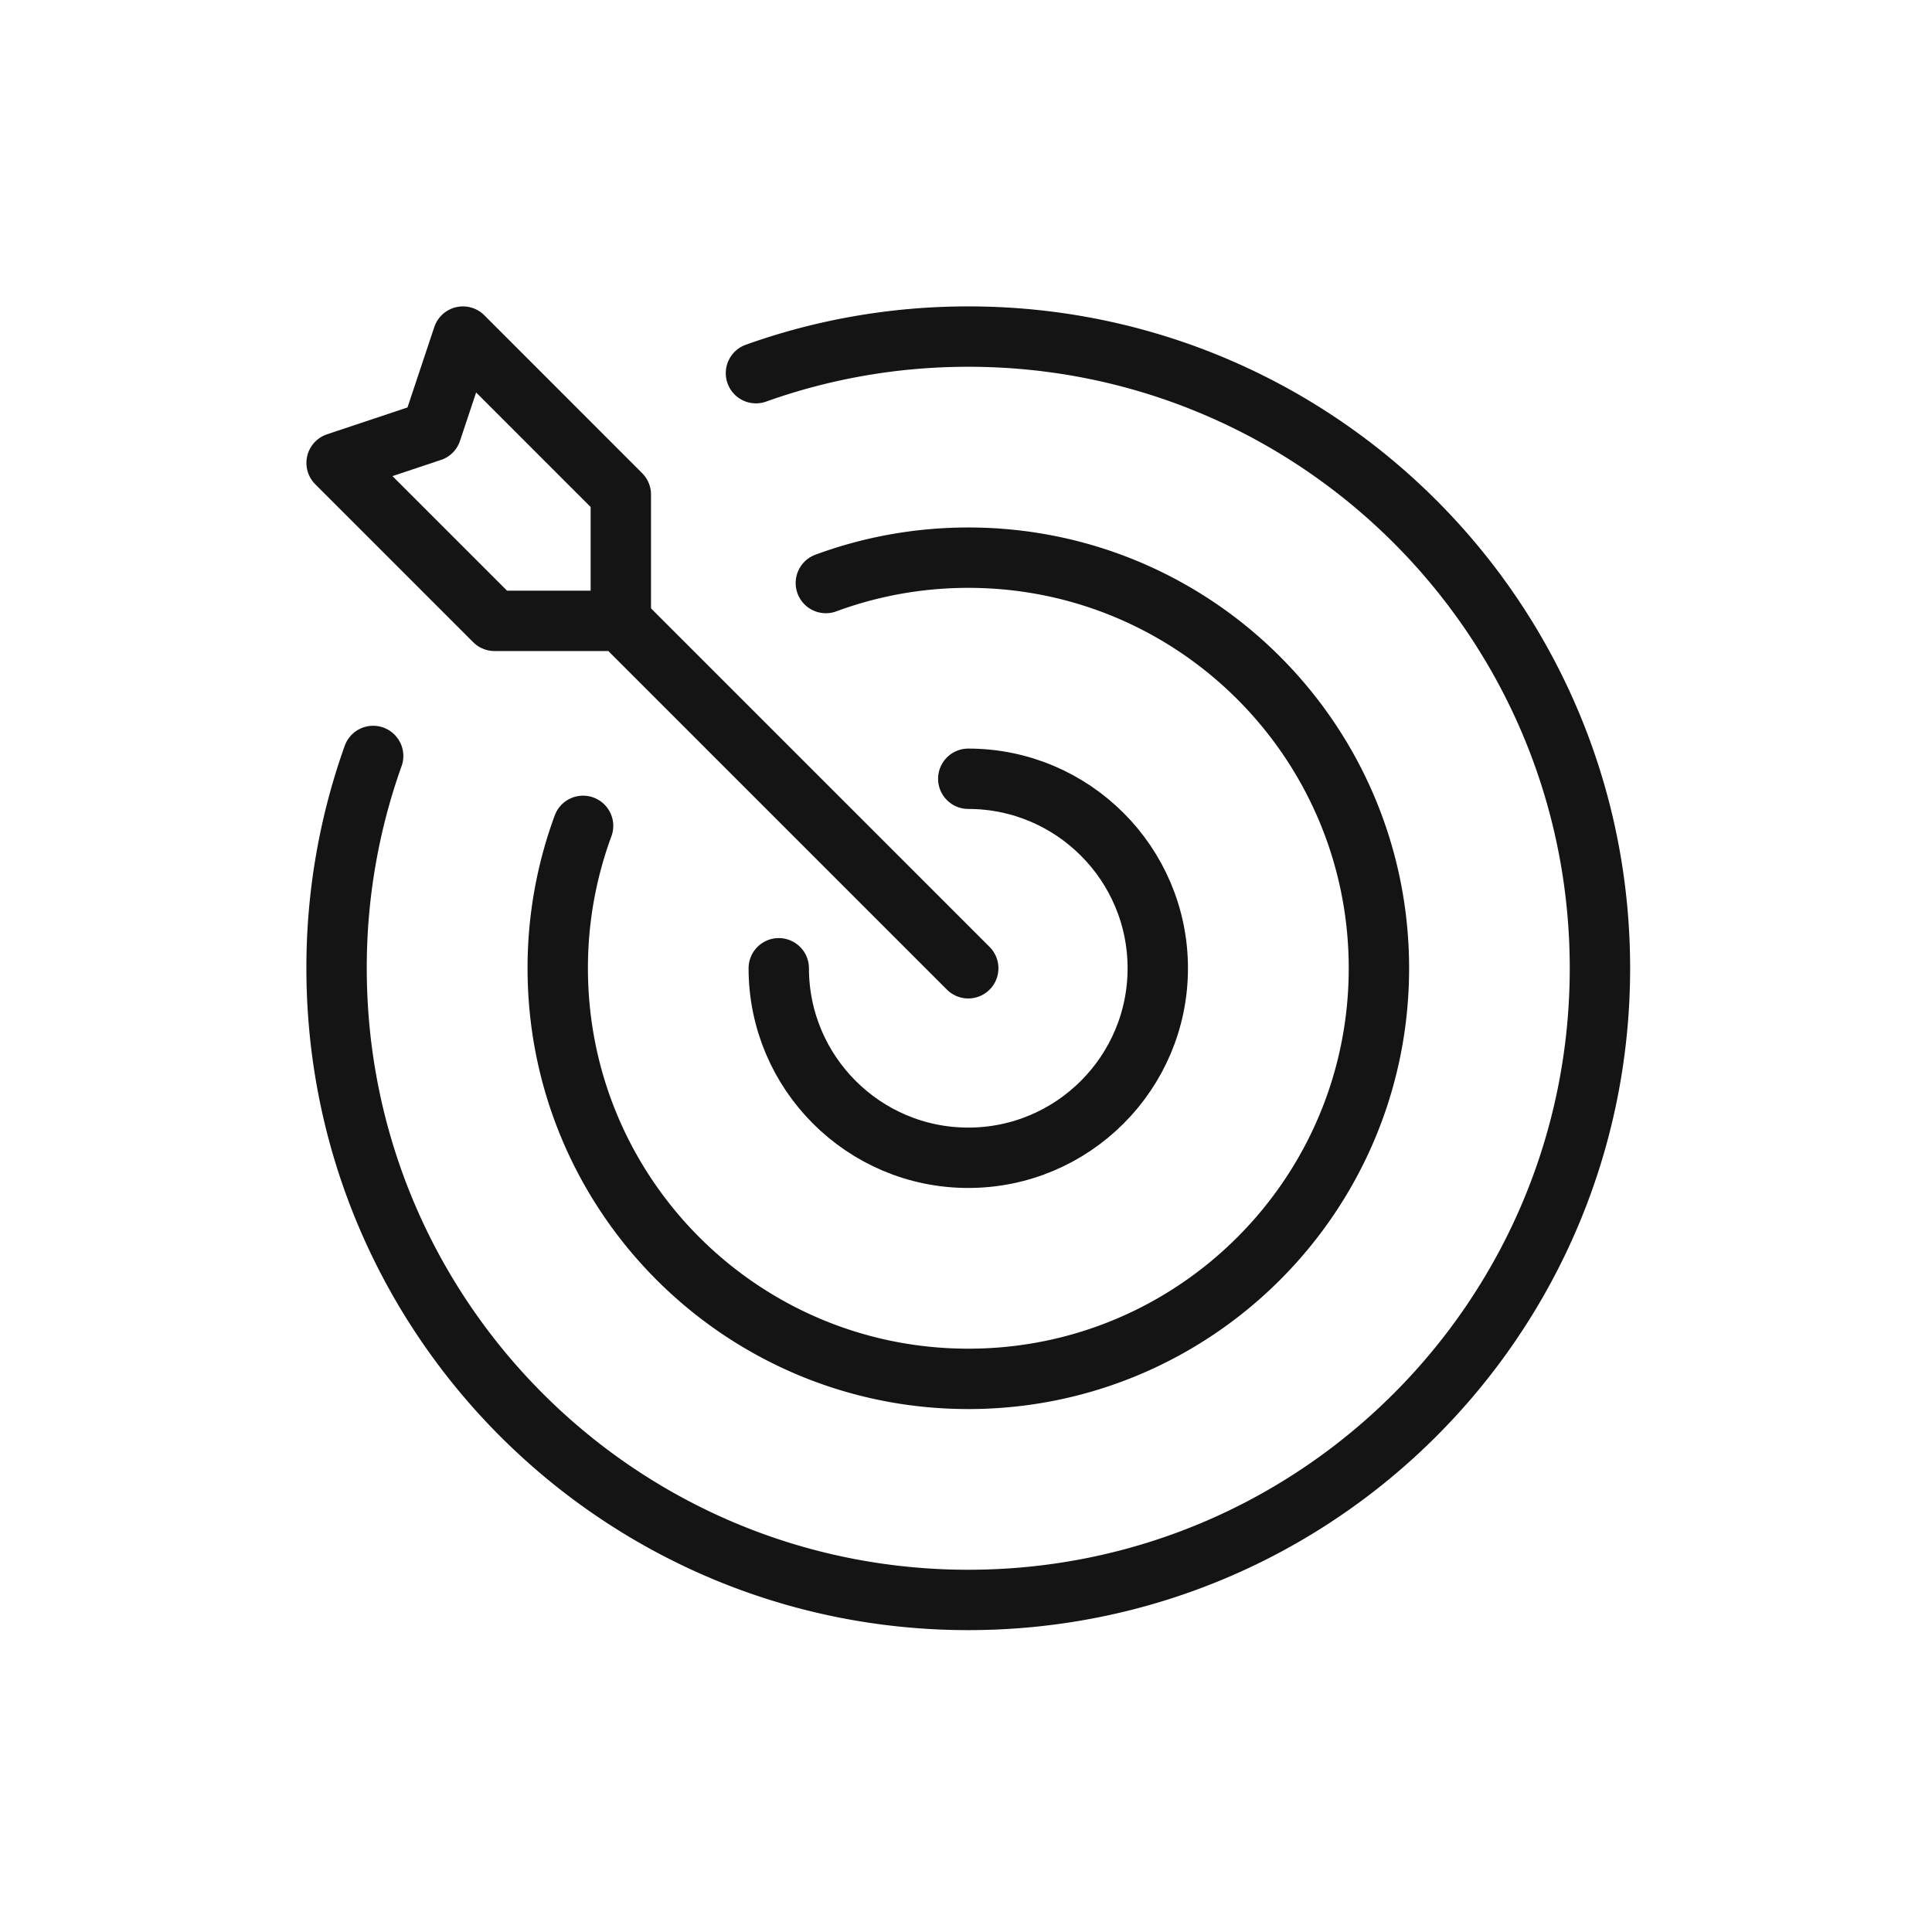
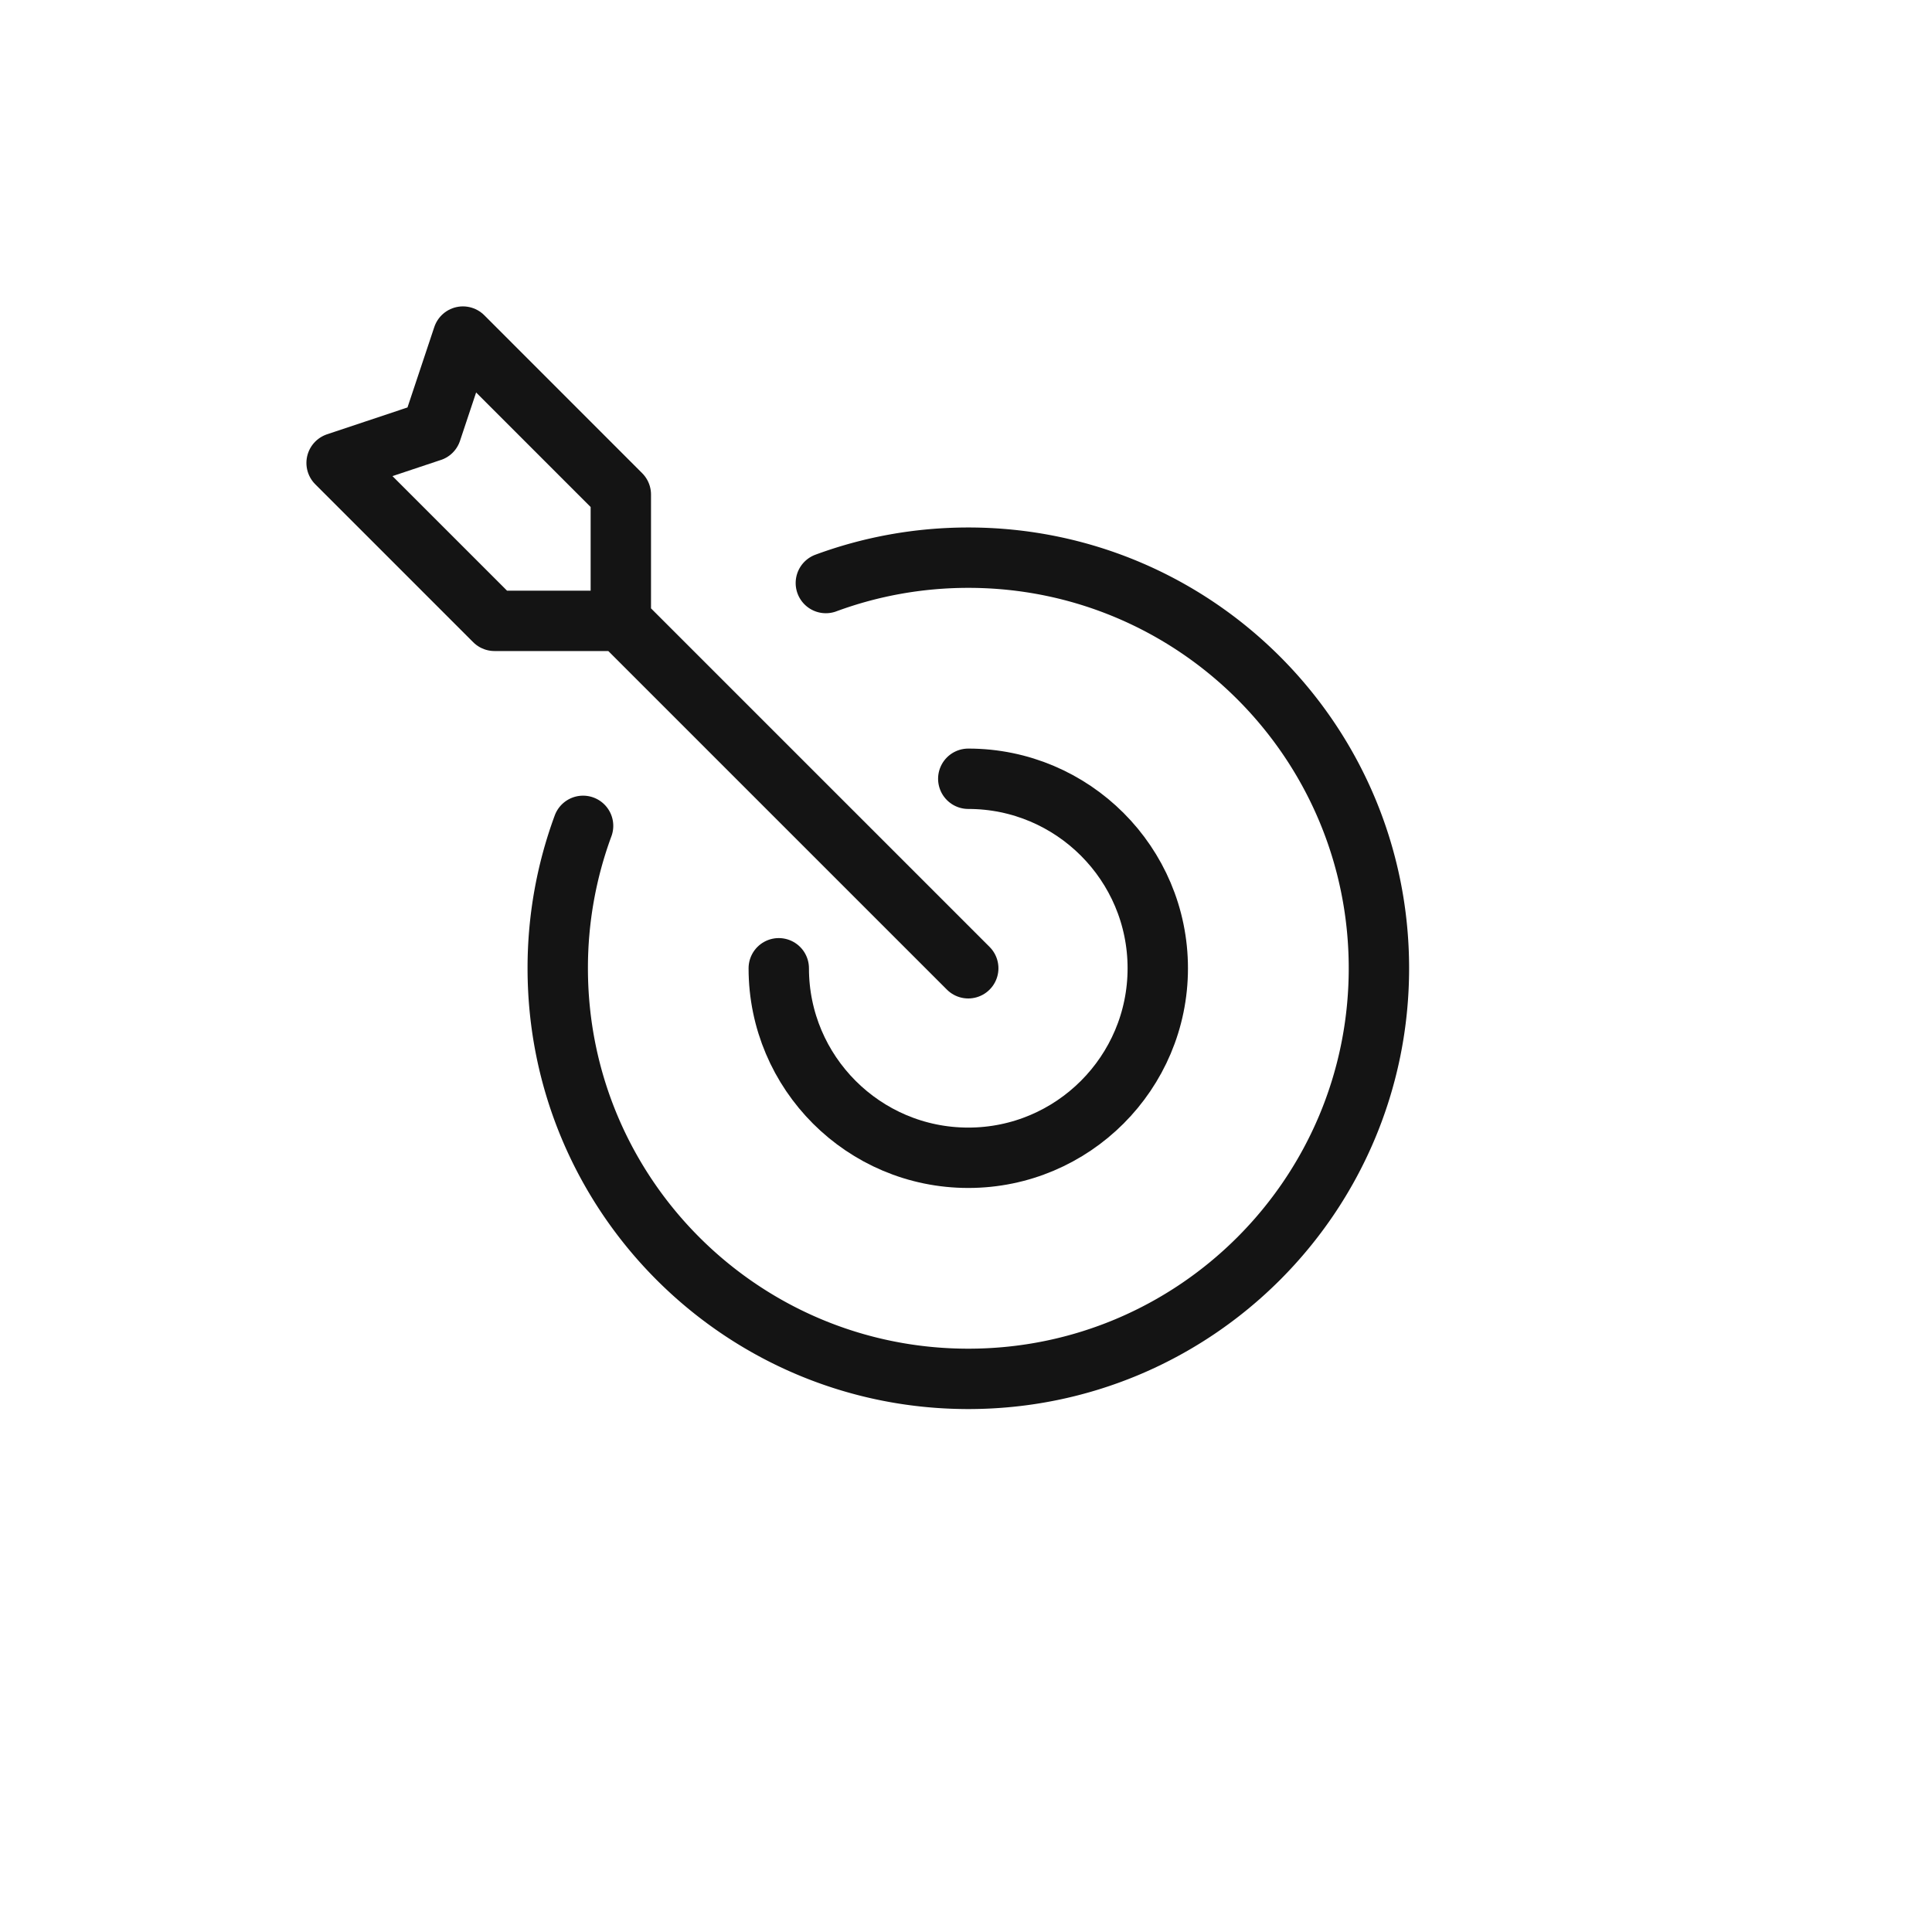
<svg xmlns="http://www.w3.org/2000/svg" width="80" height="80" fill="none">
  <path stroke="#141414" stroke-linecap="round" stroke-linejoin="round" stroke-miterlimit="10" stroke-width="2.5" d="m25.706 25.708 14.387 14.386M17.86 17.86l-3.922 1.309 6.539 6.539h5.23v-5.231l-6.538-6.54-1.308 3.924ZM40.094 32.247c4.329 0 7.847 3.518 7.847 7.847 0 4.329-3.518 7.847-7.847 7.847-4.33 0-7.847-3.518-7.847-7.847" />
  <path stroke="#141414" stroke-linecap="round" stroke-linejoin="round" stroke-miterlimit="10" stroke-width="2.5" d="M24.144 34.197a16.988 16.988 0 0 0-1.049 5.897c0 9.39 7.611 17.002 17.002 17.002 9.39 0 17.001-7.612 17.001-17.002 0-9.39-7.611-17.002-17.001-17.002-2.076 0-4.063.372-5.9 1.05" />
-   <path stroke="#141414" stroke-linecap="round" stroke-linejoin="round" stroke-miterlimit="10" stroke-width="2.5" d="M15.451 31.303a26.065 26.065 0 0 0-1.514 8.79c0 14.452 11.705 26.157 26.157 26.157 14.451 0 26.156-11.705 26.156-26.156 0-14.452-11.705-26.157-26.156-26.157-3.08 0-6.042.533-8.791 1.515" />
</svg>